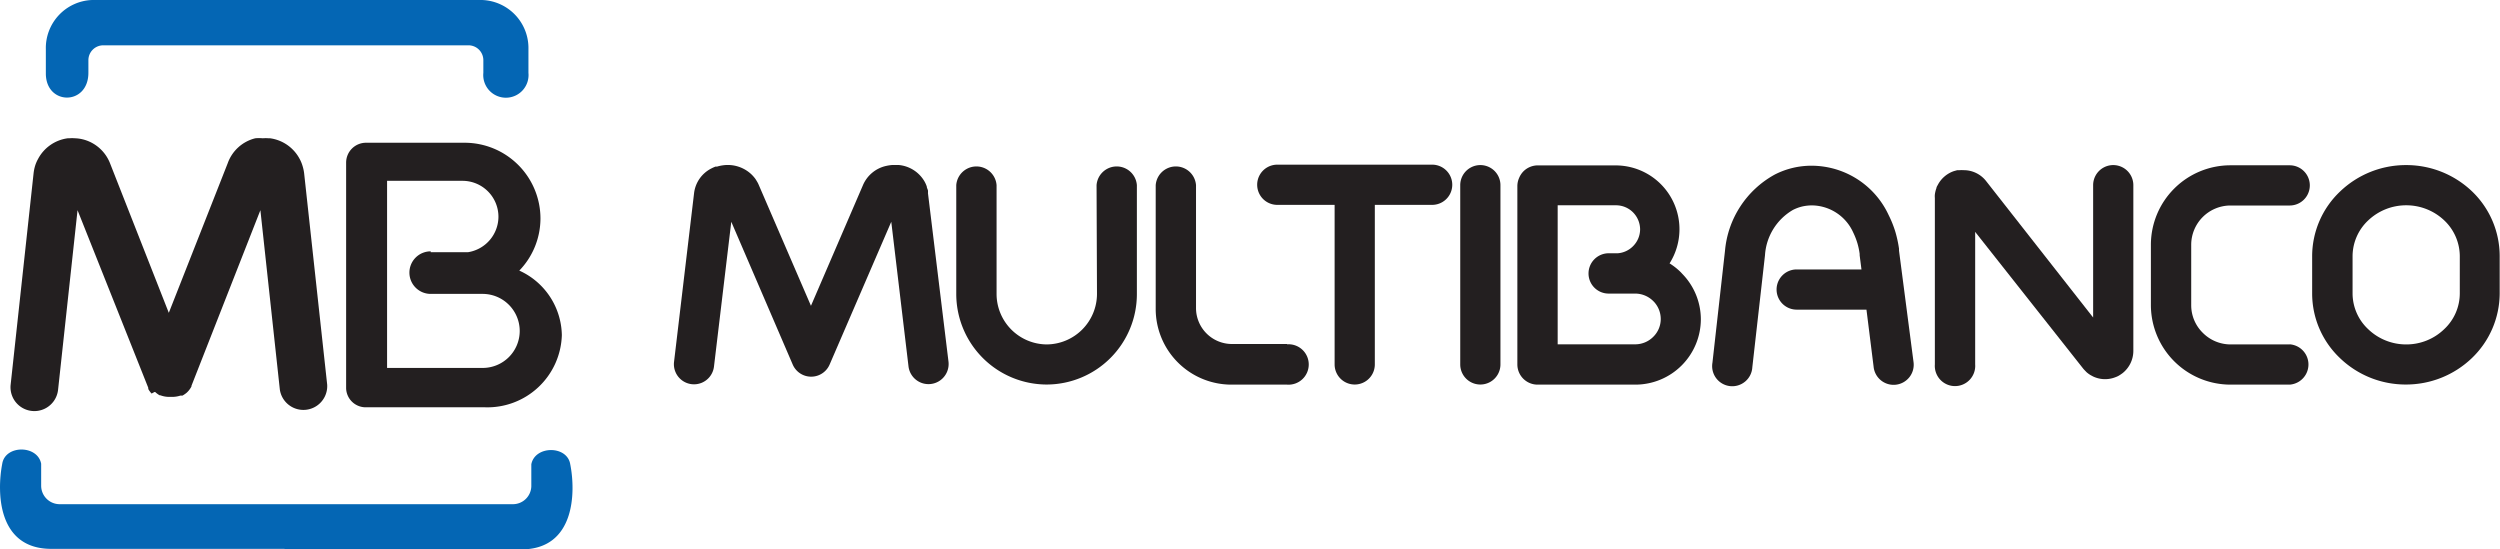
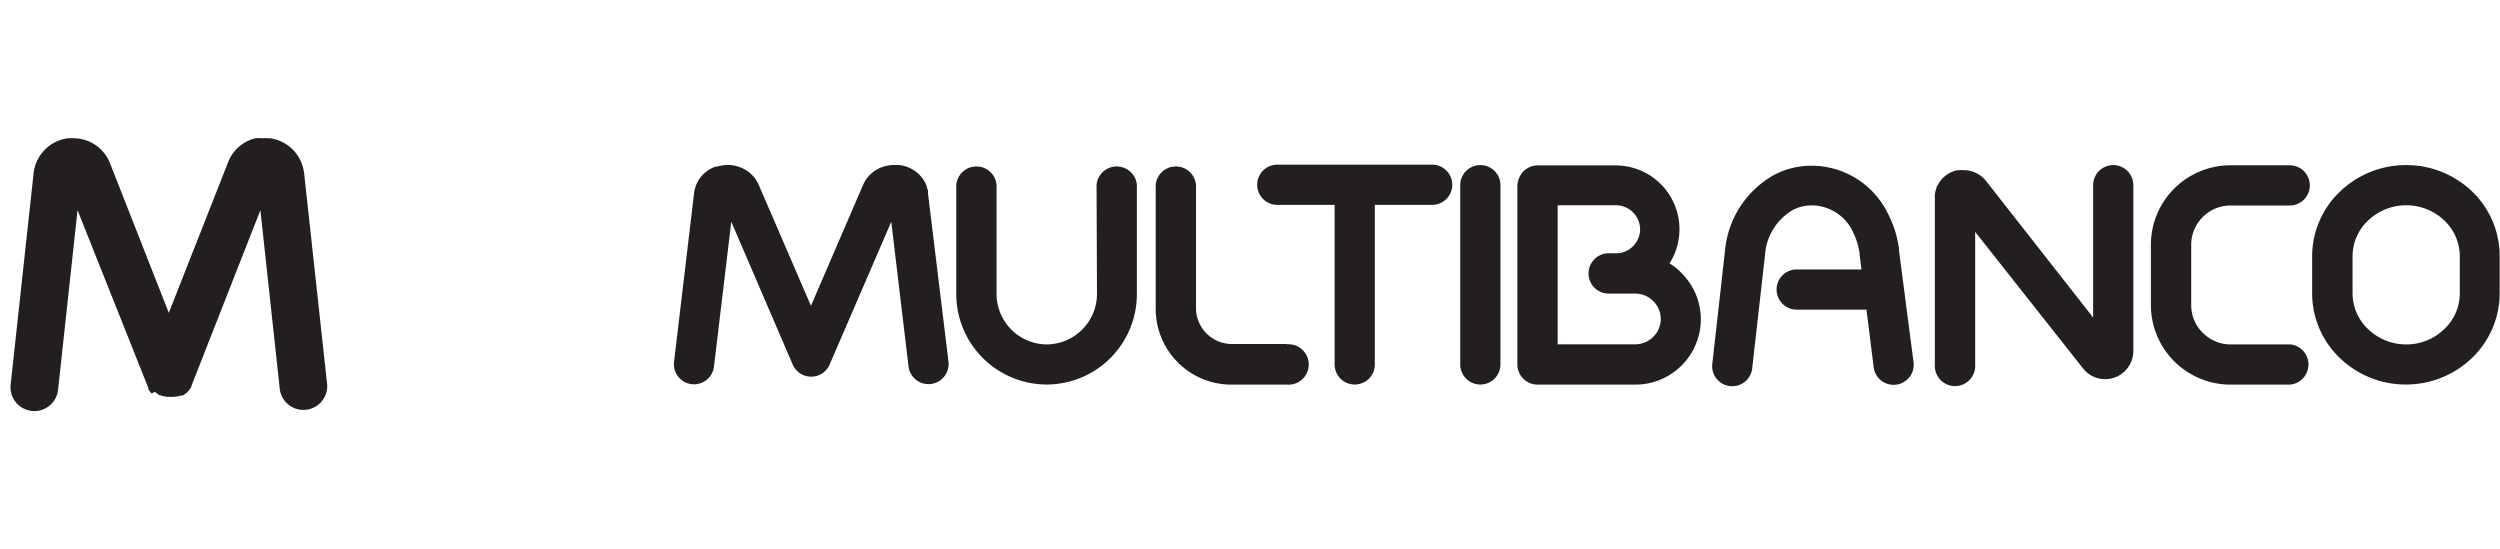
<svg xmlns="http://www.w3.org/2000/svg" viewBox="0 0 235.03 51.65">
  <defs>
    <style>.cls-1{fill:#0466b4;}.cls-1,.cls-2{fill-rule:evenodd;}.cls-2,.cls-3{fill:#231f20;}</style>
  </defs>
  <title>mb</title>
  <g id="Camada_2" data-name="Camada 2">
    <g id="Camada_1-2" data-name="Camada 1">
-       <path class="cls-1" d="M11,0H45.31a4.52,4.52,0,0,1,4.37,4.63V6.85a2.13,2.13,0,1,1-4.24,0V5.66A1.4,1.4,0,0,0,44,4.26H9.71a1.4,1.4,0,0,0-1.4,1.4V6.84c0,3.11-4,3.09-4,.07V4.63A4.52,4.52,0,0,1,8.65,0ZM26.75,51.65H49c5.08,0,5.13-5.39,4.61-8-.28-1.79-3.32-1.78-3.66,0v2.07A1.73,1.73,0,0,1,48.2,47.4H5.6a1.74,1.74,0,0,1-1.73-1.73V43.6c-.33-1.78-3.38-1.79-3.66,0-.51,2.66-.46,8,4.61,8H26.75Z" />
-       <path class="cls-2" d="M40.49,23.71H44v0a3.39,3.39,0,0,0,2.86-3.33h0A3.38,3.38,0,0,0,43.52,17H36.39V34.59h9a3.48,3.48,0,0,0,3.47-3.48h0a3.49,3.49,0,0,0-3.47-3.48H40.49a2,2,0,0,1-2-2h0a2,2,0,0,1,2-2Zm8.33,1.73a6.78,6.78,0,0,1,4,6.07h0a7,7,0,0,1-7.24,6.78H34.43a1.84,1.84,0,0,1-1.89-1.78V15.29a1.87,1.87,0,0,1,1.86-1.87h9.29a7.13,7.13,0,0,1,7.12,7.11h0A7.07,7.07,0,0,1,48.82,25.44Z" />
      <path class="cls-3" d="M30.76,36.17a2.24,2.24,0,0,1-4.45.47L24.48,19.76,18,36.27h0l0,0v0h0v.06l0,0v0l0,0h0a2.05,2.05,0,0,1-.45.59h0l0,0a2.7,2.7,0,0,1-.39.27h0l0,0h0l0,0h0l0,0h-.2a2.48,2.48,0,0,1-.65.12H15.8a2.38,2.38,0,0,1-.73-.15H15l0,0h0l0,0h0l0,0h0a2.62,2.62,0,0,1-.34-.24h0l-.07-.07h0l-.06,0L14.25,37h0l-.07-.08h0a2.16,2.16,0,0,1-.24-.35v0l0,0h0l0,0h0v-.11l0,0h0v0L7.29,19.76,5.46,36.64A2.24,2.24,0,1,1,1,36.17l2.16-19.9h0a3.91,3.91,0,0,1,.14-.68,3.36,3.36,0,0,1,.28-.65A3.71,3.71,0,0,1,6.37,13H6.5a3.46,3.46,0,0,1,.56,0h0a3.6,3.6,0,0,1,.68.09,3.71,3.71,0,0,1,2.6,2.25l5.53,14.07,5.54-14.07A3.69,3.69,0,0,1,24,13,3.6,3.6,0,0,1,24.7,13h0a3.5,3.5,0,0,1,.56,0h.13a3.71,3.71,0,0,1,2.78,1.94,3.31,3.31,0,0,1,.27.65,3.93,3.93,0,0,1,.15.68h0Z" />
      <path class="cls-3" d="M103.09,17.41a1.9,1.9,0,0,1,3.79,0V27.65h0a8.5,8.5,0,0,1-8.49,8.5h0a8.52,8.52,0,0,1-8.49-8.5h0V17.41a1.9,1.9,0,0,1,3.79,0V27.65h0a4.75,4.75,0,0,0,4.72,4.73h0a4.76,4.76,0,0,0,4.72-4.73h0Z" />
      <path class="cls-3" d="M121,32.37a1.9,1.9,0,1,1,0,3.79h-5.22A7.12,7.12,0,0,1,108.65,29h0V17.41a1.9,1.9,0,0,1,3.79,0V29h0a3.38,3.38,0,0,0,3.34,3.34H121Z" />
      <path class="cls-3" d="M89.17,34a1.89,1.89,0,0,1-3.76.44L83.79,20.85,78,34.26a1.89,1.89,0,0,1-3.48,0h0L68.75,20.85,67.12,34.48A1.89,1.89,0,1,1,63.37,34l1.88-15.83a3,3,0,0,1,1.66-2.35,3.92,3.92,0,0,1,.36-.16l.15,0a3.63,3.63,0,0,1,.56-.12h0a3.24,3.24,0,0,1,2.64.83,3.31,3.31,0,0,1,.39.44c.08.12.15.24.22.36a2,2,0,0,1,.1.21l4.91,11.37,4.9-11.37a3.1,3.1,0,0,1,2.21-1.79,3.78,3.78,0,0,1,.56-.08h.43l.13,0h0A3.13,3.13,0,0,1,86.88,17h0a2.65,2.65,0,0,1,.25.54c0,.12.08.24.11.37a1.87,1.87,0,0,1,0,.25h0Z" />
      <path class="cls-3" d="M129.25,34.26a1.89,1.89,0,1,1-3.78,0v-15h-5.39a1.89,1.89,0,1,1,0-3.78h14.56a1.89,1.89,0,1,1,0,3.78h-5.39Z" />
      <path class="cls-3" d="M141.06,34.26a1.89,1.89,0,1,1-3.78,0V17.41a1.89,1.89,0,0,1,3.78,0Z" />
      <path class="cls-3" d="M179.89,34a1.89,1.89,0,1,1-3.75.46l-.67-5.35h-6.56a1.89,1.89,0,1,1,0-3.78H175L174.83,24v0s0-.08,0-.13a6.6,6.6,0,0,0-.21-1,6.73,6.73,0,0,0-.39-1,4.31,4.31,0,0,0-3.83-2.56h0a4.19,4.19,0,0,0-1,.11,4,4,0,0,0-.85.32A5.31,5.31,0,0,0,165.93,24l-1.19,10.52a1.89,1.89,0,1,1-3.75-.42l1.18-10.52a9.08,9.08,0,0,1,4.68-7.17,7.53,7.53,0,0,1,3.51-.83h0a8,8,0,0,1,7.2,4.65,10,10,0,0,1,.64,1.61,11.61,11.61,0,0,1,.33,1.54l0,.18h0Z" />
      <path class="cls-3" d="M185.69,34.26a1.9,1.9,0,1,1-3.79,0V18.61h0a1.73,1.73,0,0,1,0-.32,2.59,2.59,0,0,1,.15-.61h0c0-.1.09-.22.15-.34h0a2.69,2.69,0,0,1,1.48-1.25L184,16l.2,0h0a3,3,0,0,1,.45,0h.05a2.67,2.67,0,0,1,2,1l10.08,12.85V17.41a1.89,1.89,0,0,1,3.78,0V33a2.68,2.68,0,0,1-1,2.07,3.77,3.77,0,0,1-.39.26,1.75,1.75,0,0,1-.24.11h0l-.16.06h0a2.64,2.64,0,0,1-2-.11l-.24-.13a2.47,2.47,0,0,1-.38-.28l-.24-.25-.06-.07h0l0,0L185.69,21.8Z" />
      <path class="cls-3" d="M215.26,32.37a1.9,1.9,0,0,1,0,3.79h-5.58a7.49,7.49,0,0,1-7.47-7.46h0V23h0a7.48,7.48,0,0,1,7.46-7.46h5.59a1.89,1.89,0,1,1,0,3.78h-5.59A3.7,3.7,0,0,0,206,23h0v5.69h0a3.63,3.63,0,0,0,1.09,2.6,3.68,3.68,0,0,0,2.6,1.09h5.58Z" />
      <path class="cls-3" d="M226.21,15.52h0a8.94,8.94,0,0,1,6.2,2.48A8.43,8.43,0,0,1,235,24.07h0V27.6h0a8.46,8.46,0,0,1-2.62,6.07,8.94,8.94,0,0,1-6.2,2.48h0a8.9,8.9,0,0,1-6.2-2.49,8.37,8.37,0,0,1-2.61-6.06h0V24.07h0A8.39,8.39,0,0,1,220,18a8.94,8.94,0,0,1,6.2-2.48h0Zm0,3.78h0a5.18,5.18,0,0,0-3.58,1.43,4.63,4.63,0,0,0-1.46,3.34h0V27.6h0a4.61,4.61,0,0,0,1.46,3.34,5.14,5.14,0,0,0,3.58,1.44h0a5.11,5.11,0,0,0,3.58-1.44,4.61,4.61,0,0,0,1.46-3.34h0V24.07h0a4.66,4.66,0,0,0-1.45-3.34A5.19,5.19,0,0,0,226.21,19.3Z" />
      <path class="cls-3" d="M142.65,25.72V17.49h0a1.9,1.9,0,0,1,.16-.75,1.94,1.94,0,0,1,.43-.65l0,0h0a1.92,1.92,0,0,1,1.24-.54h7.41a6,6,0,0,1,6,6h0a6,6,0,0,1-.93,3.21,5.88,5.88,0,0,1,1.07.85l.12.13A6.13,6.13,0,0,1,159.9,30h0a6.16,6.16,0,0,1-6.15,6.16h-9.21a1.9,1.9,0,0,1-1.89-1.9V25.72Zm3.79-6.42V32.37h7.31a2.39,2.39,0,0,0,1.68-.71,2.34,2.34,0,0,0,.7-1.68h0a2.38,2.38,0,0,0-.63-1.6l-.07-.07a2.41,2.41,0,0,0-1.68-.71h-2.52a1.89,1.89,0,0,1-1.89-1.89h0a1.9,1.9,0,0,1,1.89-1.9h.86a2.25,2.25,0,0,0,1.43-.66h0a2.25,2.25,0,0,0,.67-1.59h0a2.29,2.29,0,0,0-.67-1.6,2.26,2.26,0,0,0-1.6-.66h-5.48Z" />
    </g>
  </g>
</svg>